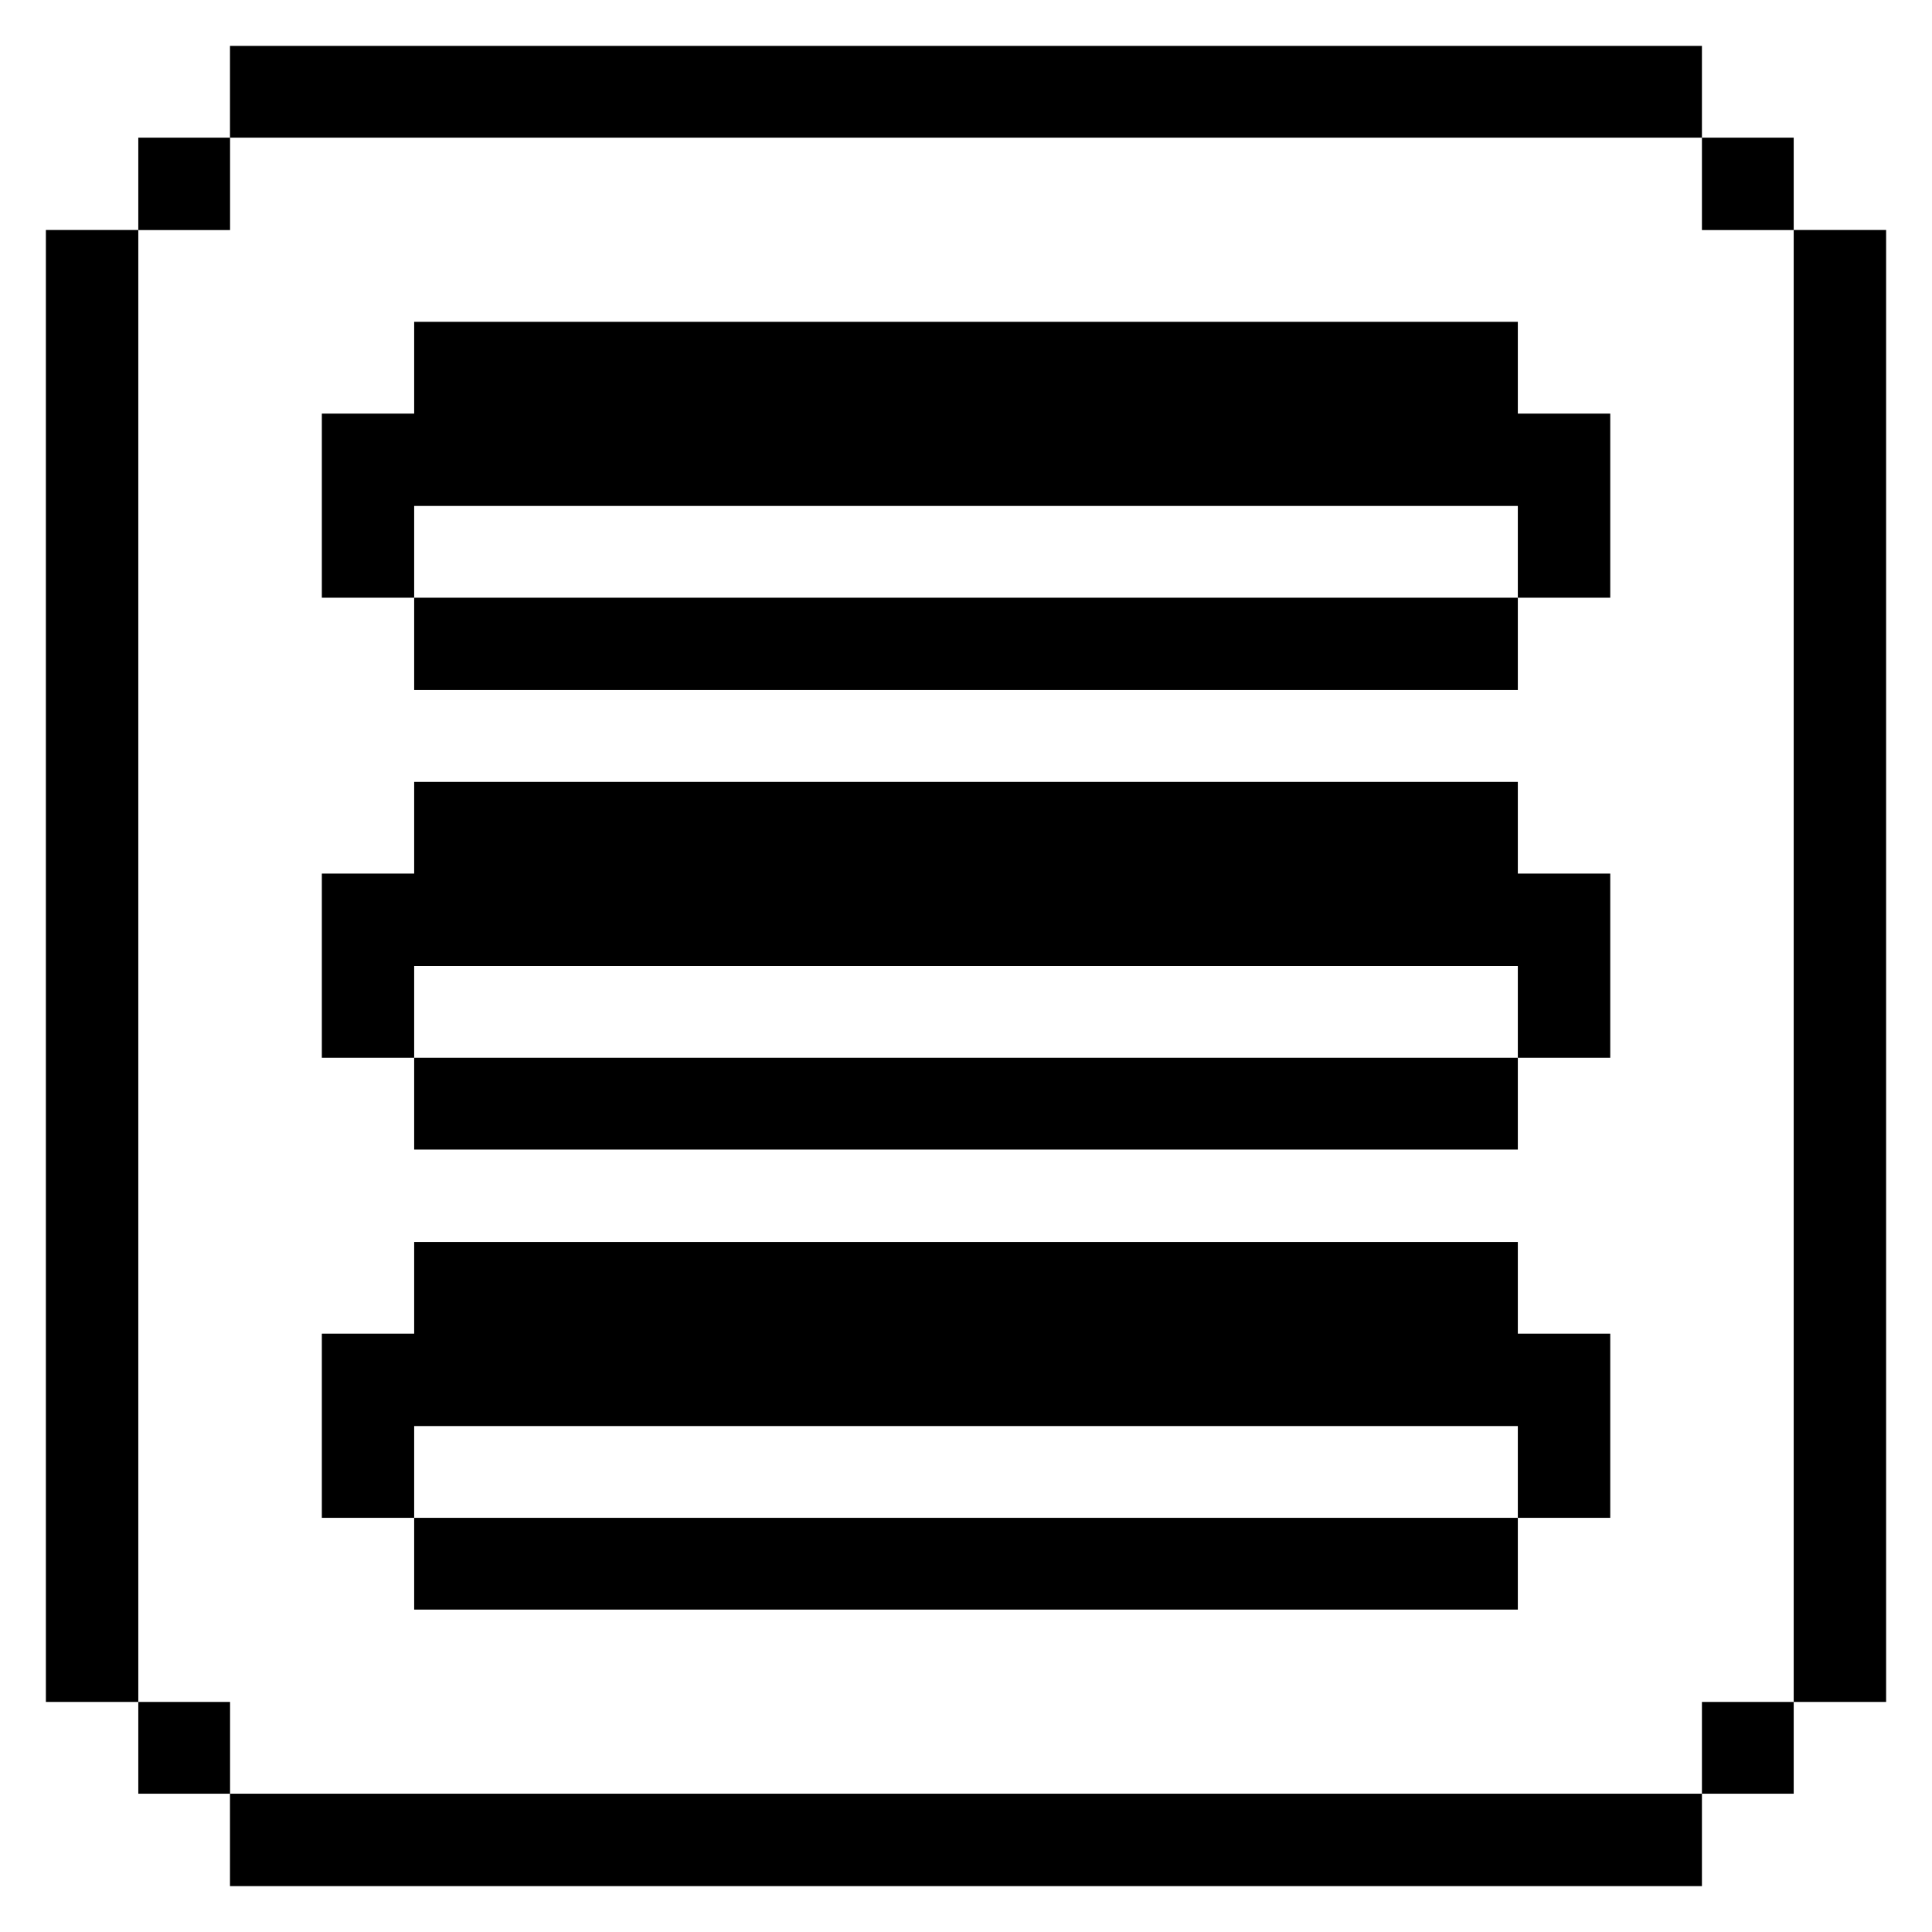
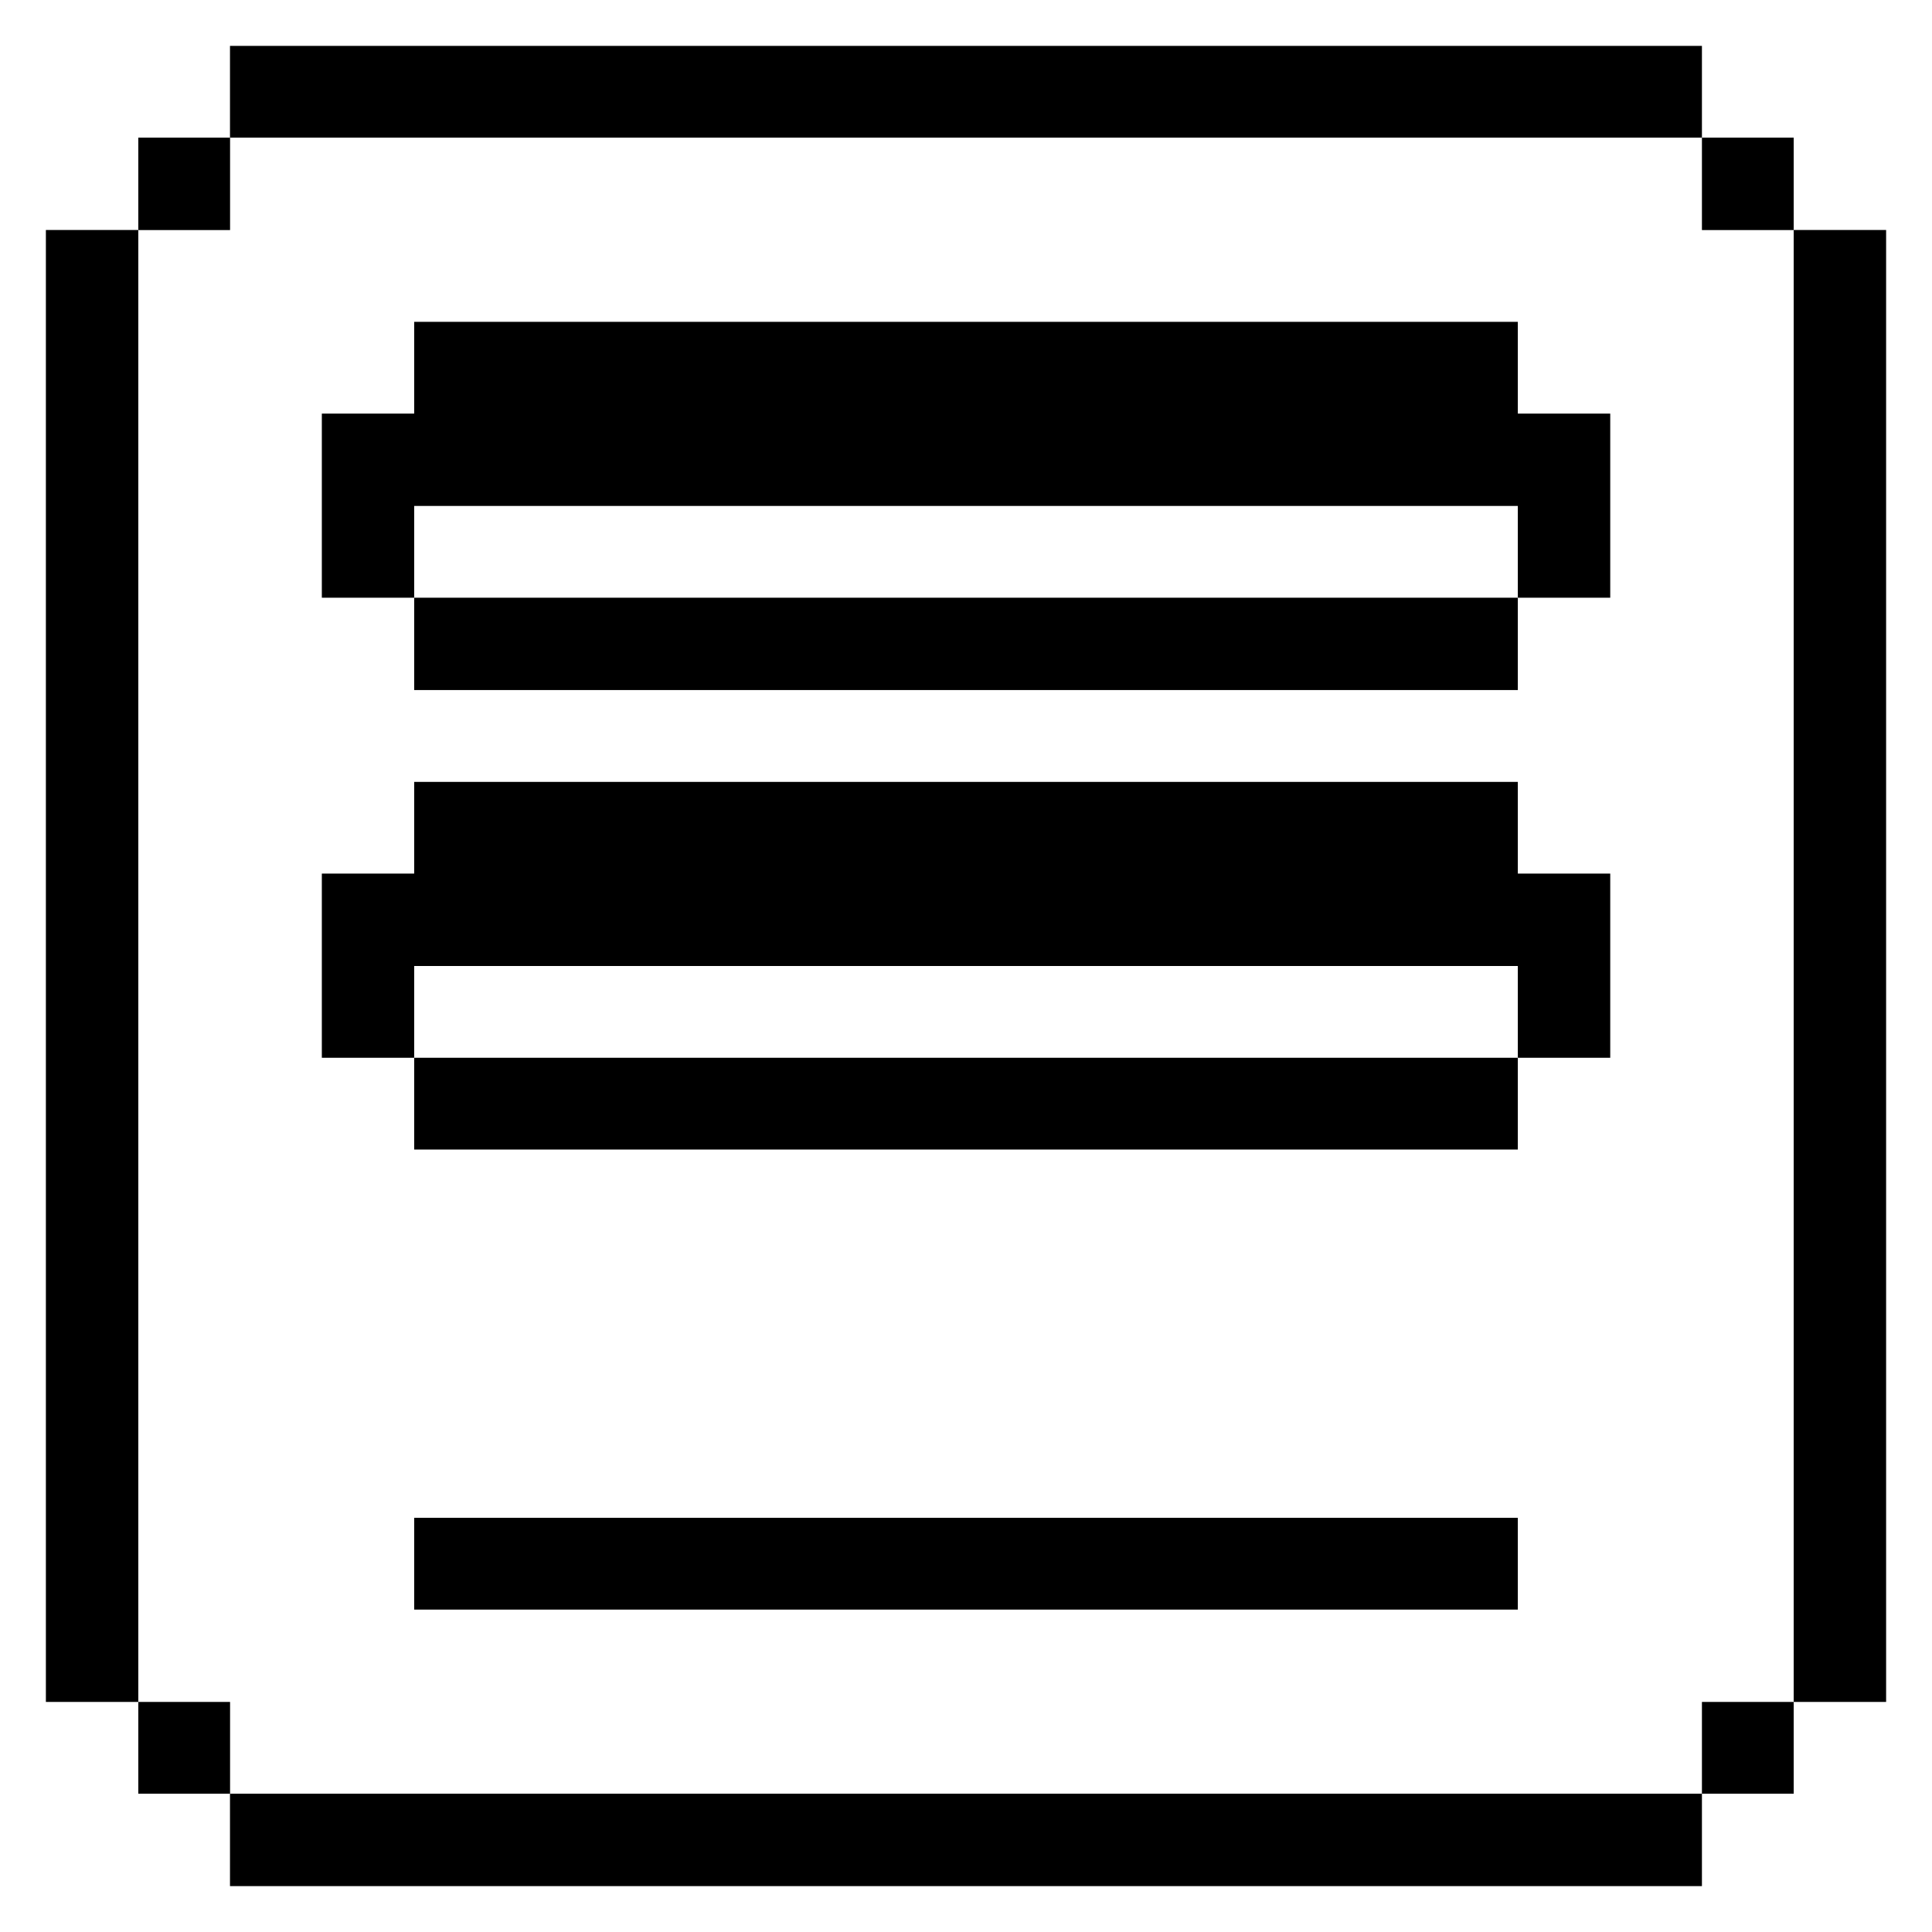
<svg xmlns="http://www.w3.org/2000/svg" width="24" height="24" viewBox="0 0 24 24" fill="none">
  <g clip-path="url(#clip0_2152_16755)">
    <path d="M22.282 2.857H23.43V21.142H22.282V2.857Z" fill="black" />
    <path d="M21.142 21.142H22.282V22.282H21.142V21.142Z" fill="black" />
    <path d="M21.142 1.71H22.282V2.858H21.142V1.71Z" fill="black" />
    <path d="M2.857 22.282H21.142V23.43H2.857V22.282Z" fill="black" />
-     <path d="M18.855 15.428H5.145V16.567H3.998V18.855H5.145V17.715H18.855V18.855H20.003V16.567H18.855V15.428Z" fill="black" />
    <path d="M18.855 9.713H5.145V10.852H3.998V13.14H5.145V12H18.855V13.14H20.003V10.852H18.855V9.713Z" fill="black" />
    <path d="M18.855 3.998H5.145V5.138H3.998V7.425H5.145V6.285H18.855V7.425H20.003V5.138H18.855V3.998Z" fill="black" />
    <path d="M5.145 18.855H18.855V19.995H5.145V18.855Z" fill="black" />
    <path d="M5.145 13.14H18.855V14.28H5.145V13.14Z" fill="black" />
    <path d="M5.145 7.425H18.855V8.572H5.145V7.425Z" fill="black" />
    <path d="M2.857 0.57H21.142V1.71H2.857V0.57Z" fill="black" />
    <path d="M1.718 21.142H2.858V22.282H1.718V21.142Z" fill="black" />
    <path d="M1.718 1.71H2.858V2.858H1.718V1.71Z" fill="black" />
    <path d="M0.57 2.857H1.718V21.142H0.57V2.857Z" fill="black" />
  </g>
  <defs>
    <clipPath id="clip0_2152_16755">
      <rect width="24" height="24" fill="white" />
    </clipPath>
  </defs>
</svg>